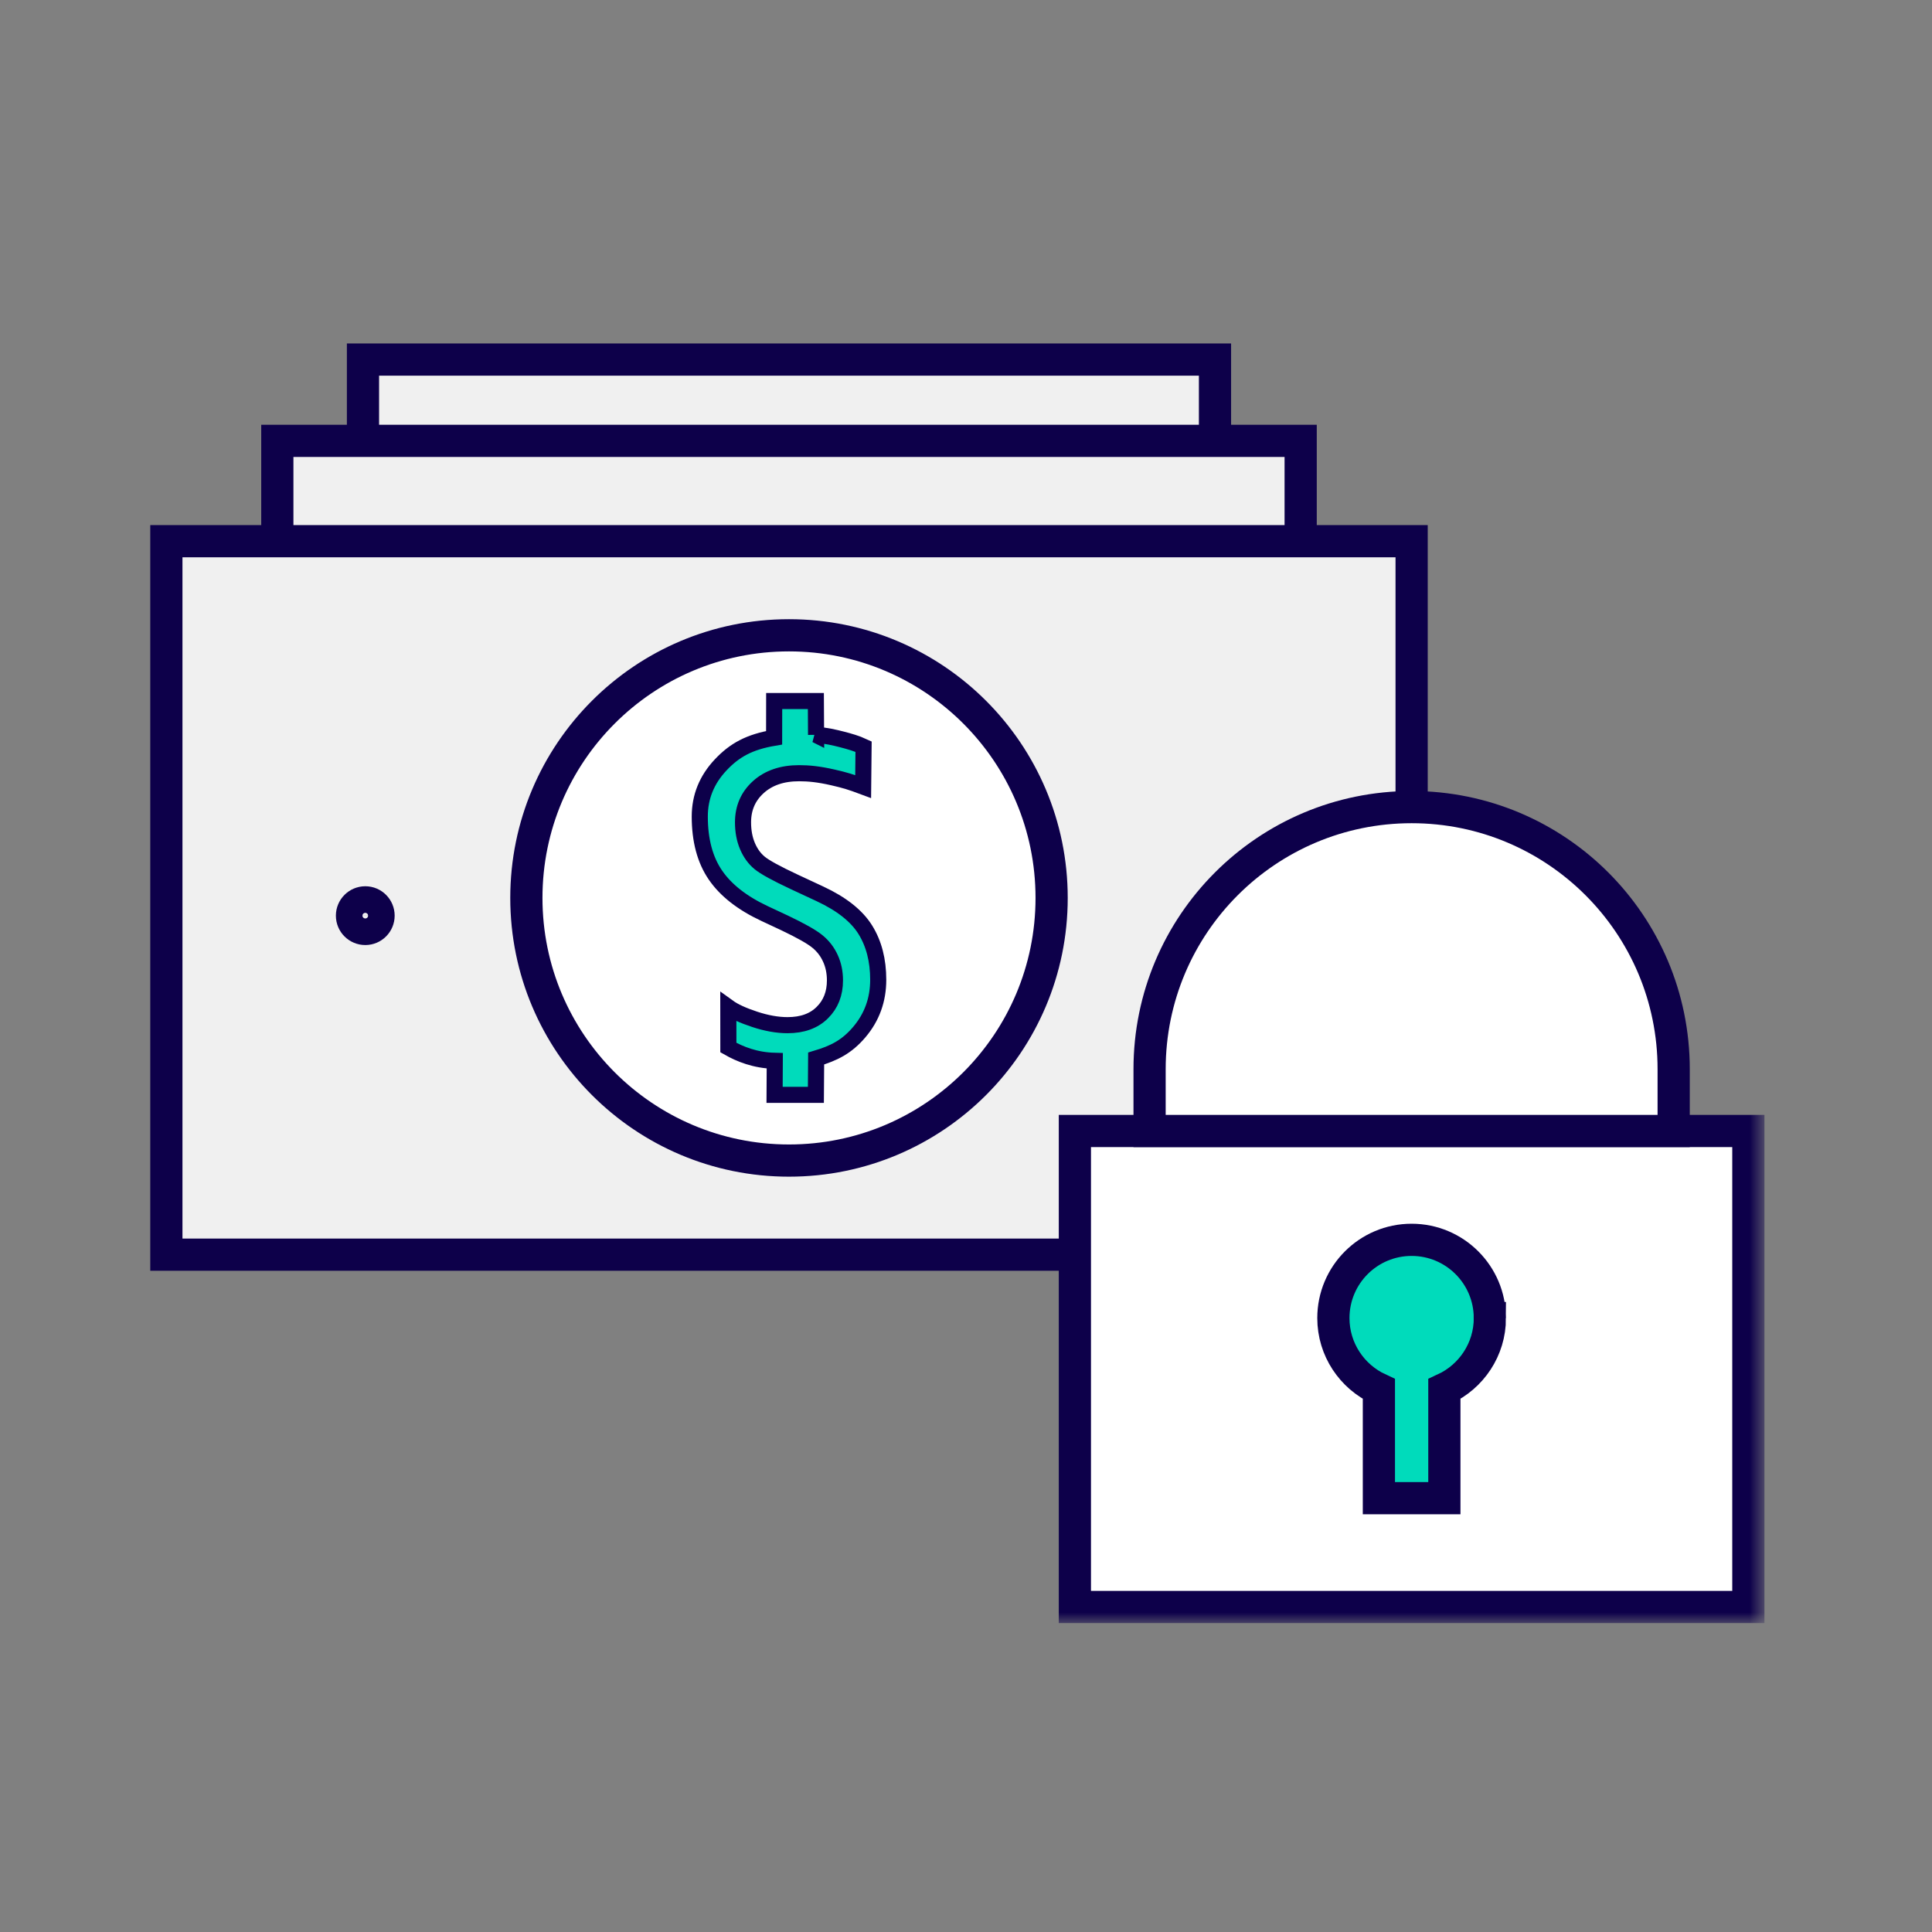
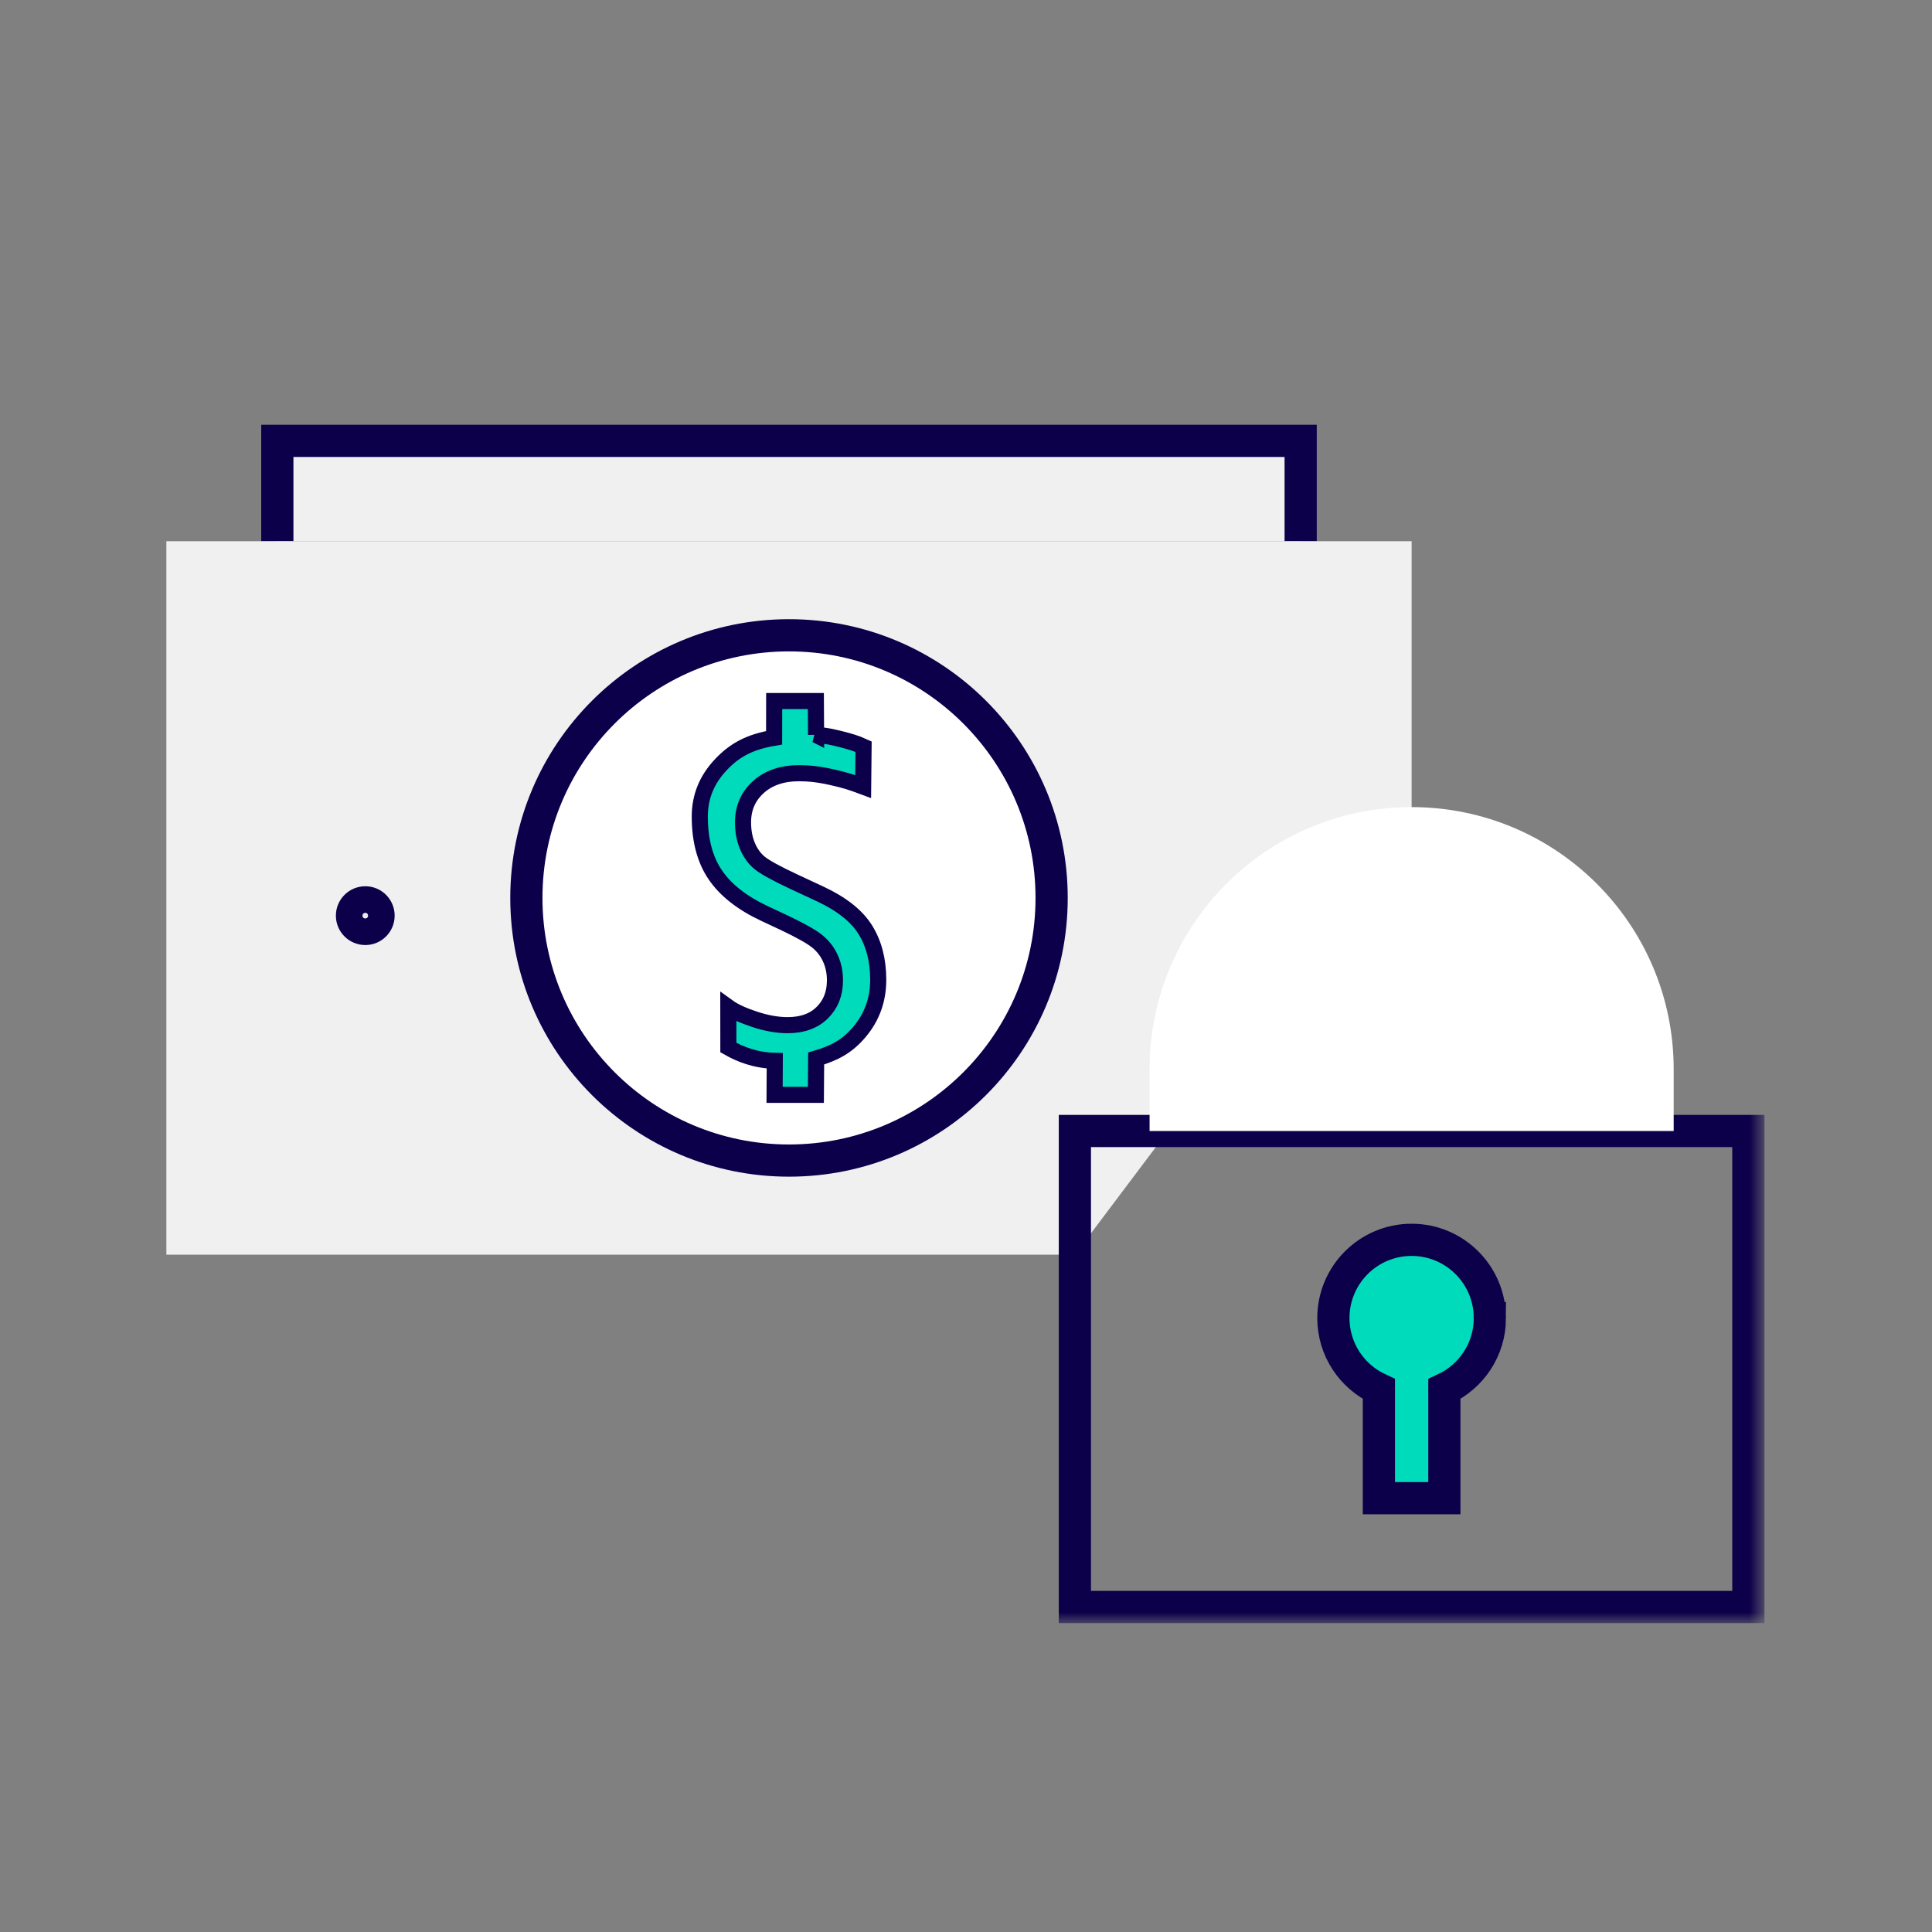
<svg xmlns="http://www.w3.org/2000/svg" xmlns:xlink="http://www.w3.org/1999/xlink" width="90" height="90" viewBox="0 0 90 90">
  <rect x="0" y="0" width="90" height="90" fill="#808080" stroke="none" />
  <defs>
    <path id="9dqri1f5ma" d="M0 0H90V90H0z" />
    <path id="x5yoogr4jc" d="M0 60L75.195 60 75.195 0.39 0 0.39z" />
  </defs>
  <g fill="none" fill-rule="evenodd">
    <g>
      <g>
        <g transform="translate(-785 -1635) translate(455 1455) translate(330 180)">
          <mask id="jpa3k487kb" fill="#fff">
            <use xlink:href="#9dqri1f5ma" />
          </mask>
          <g mask="url(#jpa3k487kb)">
            <g>
-               <path fill="#F0F0F0" d="M9.909 5.537L9.909 1.75 49.599 1.75 49.599 5.537" transform="translate(7 15)" />
-               <path stroke="#0D004A" stroke-width="1.5" d="M9.909 5.537L9.909 1.75 49.599 1.75 49.599 5.537" transform="translate(7 15)" />
              <g>
                <path fill="#F0F0F0" d="M0.919 5.602L0.919 0.927 48.59 0.927 48.59 5.602" transform="translate(7 15) translate(5 4.61)" />
                <path stroke="#0D004A" stroke-width="1.5" d="M0.919 5.602L0.919 0.927 48.59 0.927 48.59 5.602" transform="translate(7 15) translate(5 4.61)" />
              </g>
              <path fill="#F0F0F0" d="M0.75 10.211L0.75 43.447 43.073 43.447 58.759 22.599 58.759 10.211z" transform="translate(7 15)" />
              <g transform="translate(7 15) translate(0 .61)">
-                 <path stroke="#0D004A" stroke-width="1.5" d="M43.072 42.837L0.75 42.837 0.75 9.601 58.759 9.601 58.759 21.988" />
                <path stroke="#0D004A" stroke-width="1.5" d="M10.635 27.045c0-.342-.276-.62-.618-.62-.342 0-.62.278-.62.62 0 .342.278.619.62.619.342 0 .618-.277.618-.62z" />
                <mask id="yvm5w6h8hd" fill="#fff">
                  <use xlink:href="#x5yoogr4jc" />
                </mask>
-                 <path fill="#FFF" d="M43.072 59.25L74.445 59.25 74.445 37.076 43.072 37.076z" mask="url(#yvm5w6h8hd)" />
                <path stroke="#0D004A" stroke-width="1.5" d="M43.072 59.25L74.445 59.25 74.445 37.076 43.072 37.076z" mask="url(#yvm5w6h8hd)" />
                <path fill="#FFF" d="M58.759 21.988c-6.742 0-12.207 5.466-12.207 12.208v2.88h24.414v-2.88c0-6.742-5.465-12.208-12.207-12.208" mask="url(#yvm5w6h8hd)" />
-                 <path stroke="#0D004A" stroke-width="1.5" d="M58.759 21.988h0c-6.742 0-12.207 5.466-12.207 12.208v2.88h24.414v-2.88c0-6.742-5.465-12.208-12.207-12.208z" mask="url(#yvm5w6h8hd)" />
                <path fill="#00DBBB" d="M62.403 45.791c0-2.013-1.632-3.645-3.645-3.645-2.012 0-3.644 1.632-3.644 3.645 0 1.467.87 2.729 2.12 3.307v5.082h3.05v-5.082c1.25-.578 2.12-1.84 2.12-3.307" mask="url(#yvm5w6h8hd)" />
                <path stroke="#0D004A" stroke-width="1.5" d="M62.403 45.791c0-2.013-1.632-3.645-3.645-3.645-2.012 0-3.644 1.632-3.644 3.645 0 1.467.87 2.729 2.12 3.307v5.082h3.05v-5.082c1.25-.578 2.12-1.84 2.12-3.307z" mask="url(#yvm5w6h8hd)" />
                <path fill="#FFF" d="M29.754 38.454c-6.757 0-12.234-5.478-12.234-12.235s5.477-12.235 12.234-12.235c6.758 0 12.235 5.478 12.235 12.235s-5.477 12.235-12.235 12.235" mask="url(#yvm5w6h8hd)" />
                <path stroke="#0D004A" stroke-width="1.5" d="M29.754 38.454c-6.757 0-12.234-5.478-12.234-12.235s5.477-12.235 12.234-12.235c6.758 0 12.235 5.478 12.235 12.235s-5.477 12.235-12.235 12.235z" mask="url(#yvm5w6h8hd)" />
                <path fill="#00DBBB" d="M31.015 18.623c.462.027.87.126 1.206.212.342.089.672.18 1.007.336l-.019 1.861c-.582-.217-.82-.292-1.413-.428-.662-.151-1.123-.195-1.572-.195-.787 0-1.418.215-1.896.645-.476.43-.715.977-.715 1.642 0 .417.07.786.207 1.109.137.322.325.582.564.78.238.198.78.496 1.628.892l1.189.554c1.007.47 1.71 1.028 2.11 1.673.4.645.6 1.42.6 2.327 0 .934-.294 1.746-.882 2.438-.588.692-1.184.985-2.01 1.231l-.012 1.692h-1.924l.009-1.585c-.918-.023-1.631-.316-2.162-.618l-.002-1.878c.27.195.678.382 1.23.564.55.182 1.06.271 1.53.271.686 0 1.225-.194 1.617-.584.395-.389.59-.89.59-1.501 0-.375-.07-.718-.212-1.027-.14-.309-.341-.572-.604-.786-.262-.216-.771-.504-1.532-.866l-.927-.434c-1.047-.49-1.813-1.09-2.296-1.799-.484-.708-.726-1.616-.726-2.724 0-.914.325-1.715.974-2.404.646-.688 1.34-1.069 2.489-1.263l.003-1.711h1.942l.009 1.576z" mask="url(#yvm5w6h8hd)" />
                <path stroke="#0D004A" stroke-width=".75" d="M31.015 18.623c.462.027.87.126 1.206.212.342.089.672.18 1.007.336l-.019 1.861c-.582-.217-.82-.292-1.413-.428-.662-.151-1.123-.195-1.572-.195-.787 0-1.418.215-1.896.645-.476.43-.715.977-.715 1.642 0 .417.07.786.207 1.109.137.322.325.582.564.78.238.198.78.496 1.628.892l1.189.554c1.007.47 1.71 1.028 2.11 1.673.4.645.6 1.42.6 2.327 0 .934-.294 1.746-.882 2.438-.588.692-1.184.985-2.01 1.231l-.012 1.692h-1.924l.009-1.585c-.918-.023-1.631-.316-2.162-.618l-.002-1.878c.27.195.678.382 1.23.564.55.182 1.06.271 1.53.271.686 0 1.225-.194 1.617-.584.395-.389.59-.89.59-1.501 0-.375-.07-.718-.212-1.027-.14-.309-.341-.572-.604-.786-.262-.216-.771-.504-1.532-.866l-.927-.434c-1.047-.49-1.813-1.09-2.296-1.799-.484-.708-.726-1.616-.726-2.724 0-.914.325-1.715.974-2.404.646-.688 1.34-1.069 2.489-1.263l.003-1.711h1.942l.009 1.576z" mask="url(#yvm5w6h8hd)" />
              </g>
            </g>
          </g>
        </g>
      </g>
    </g>
  </g>
</svg>